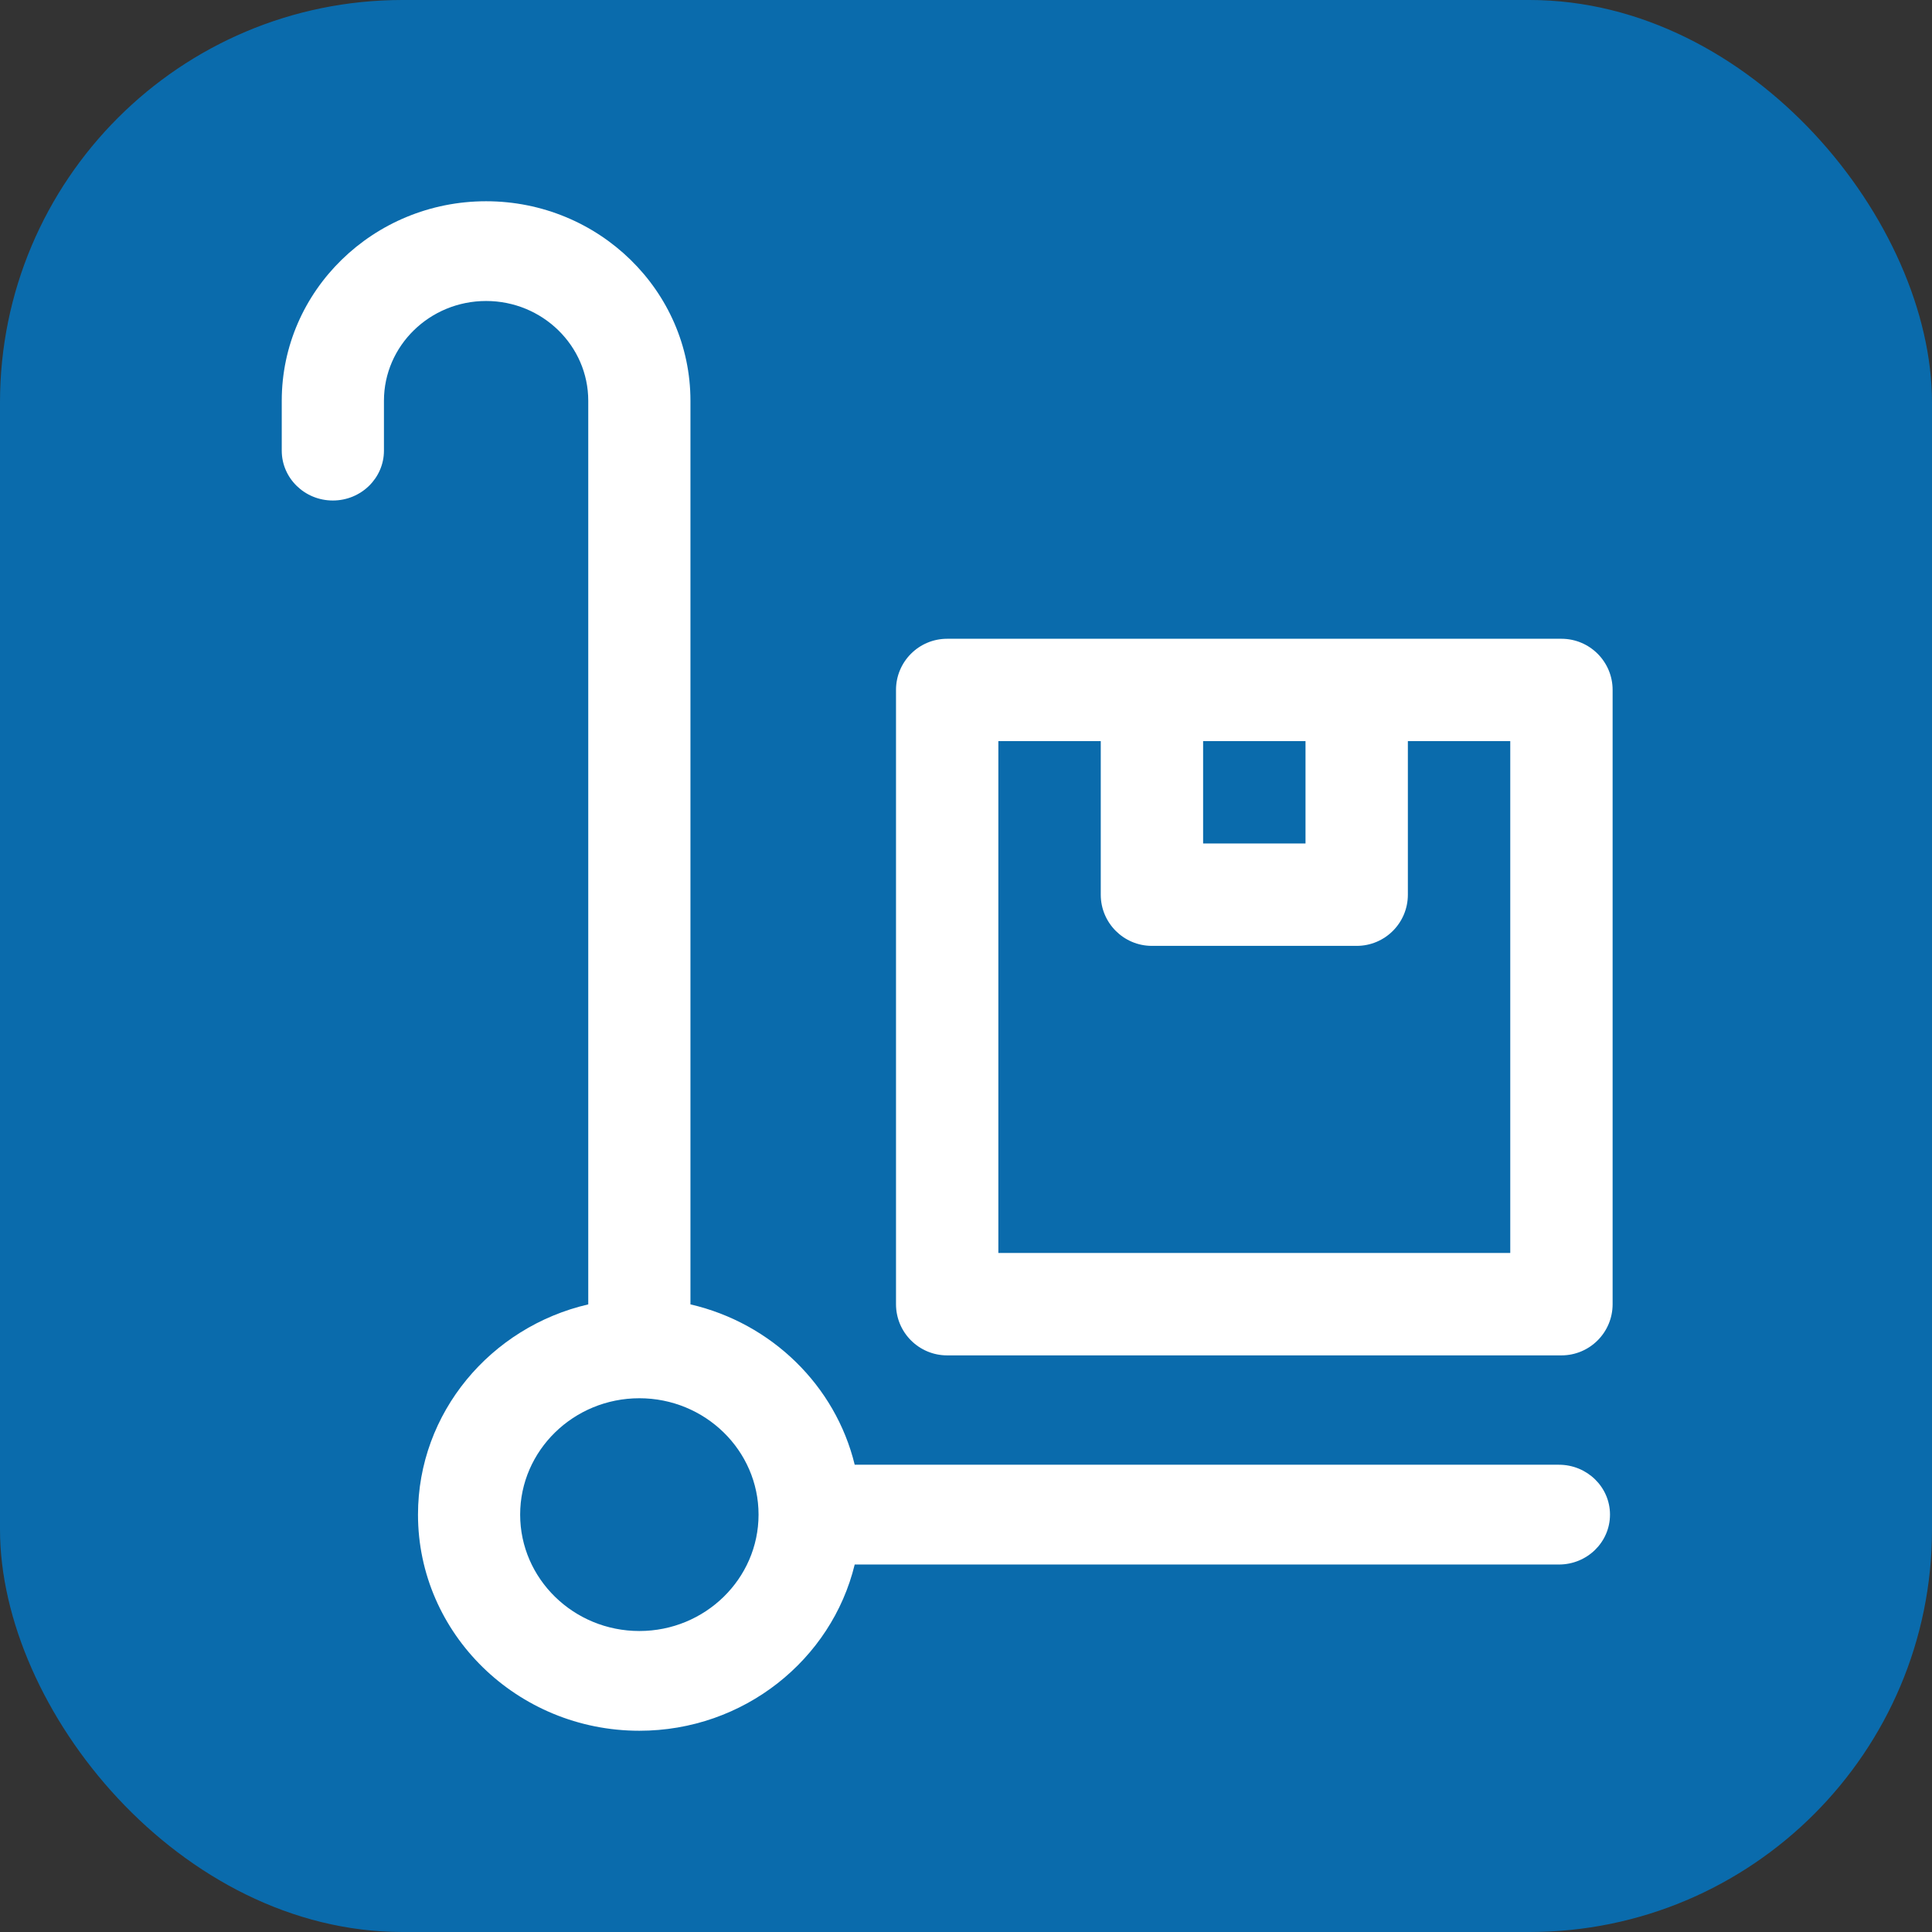
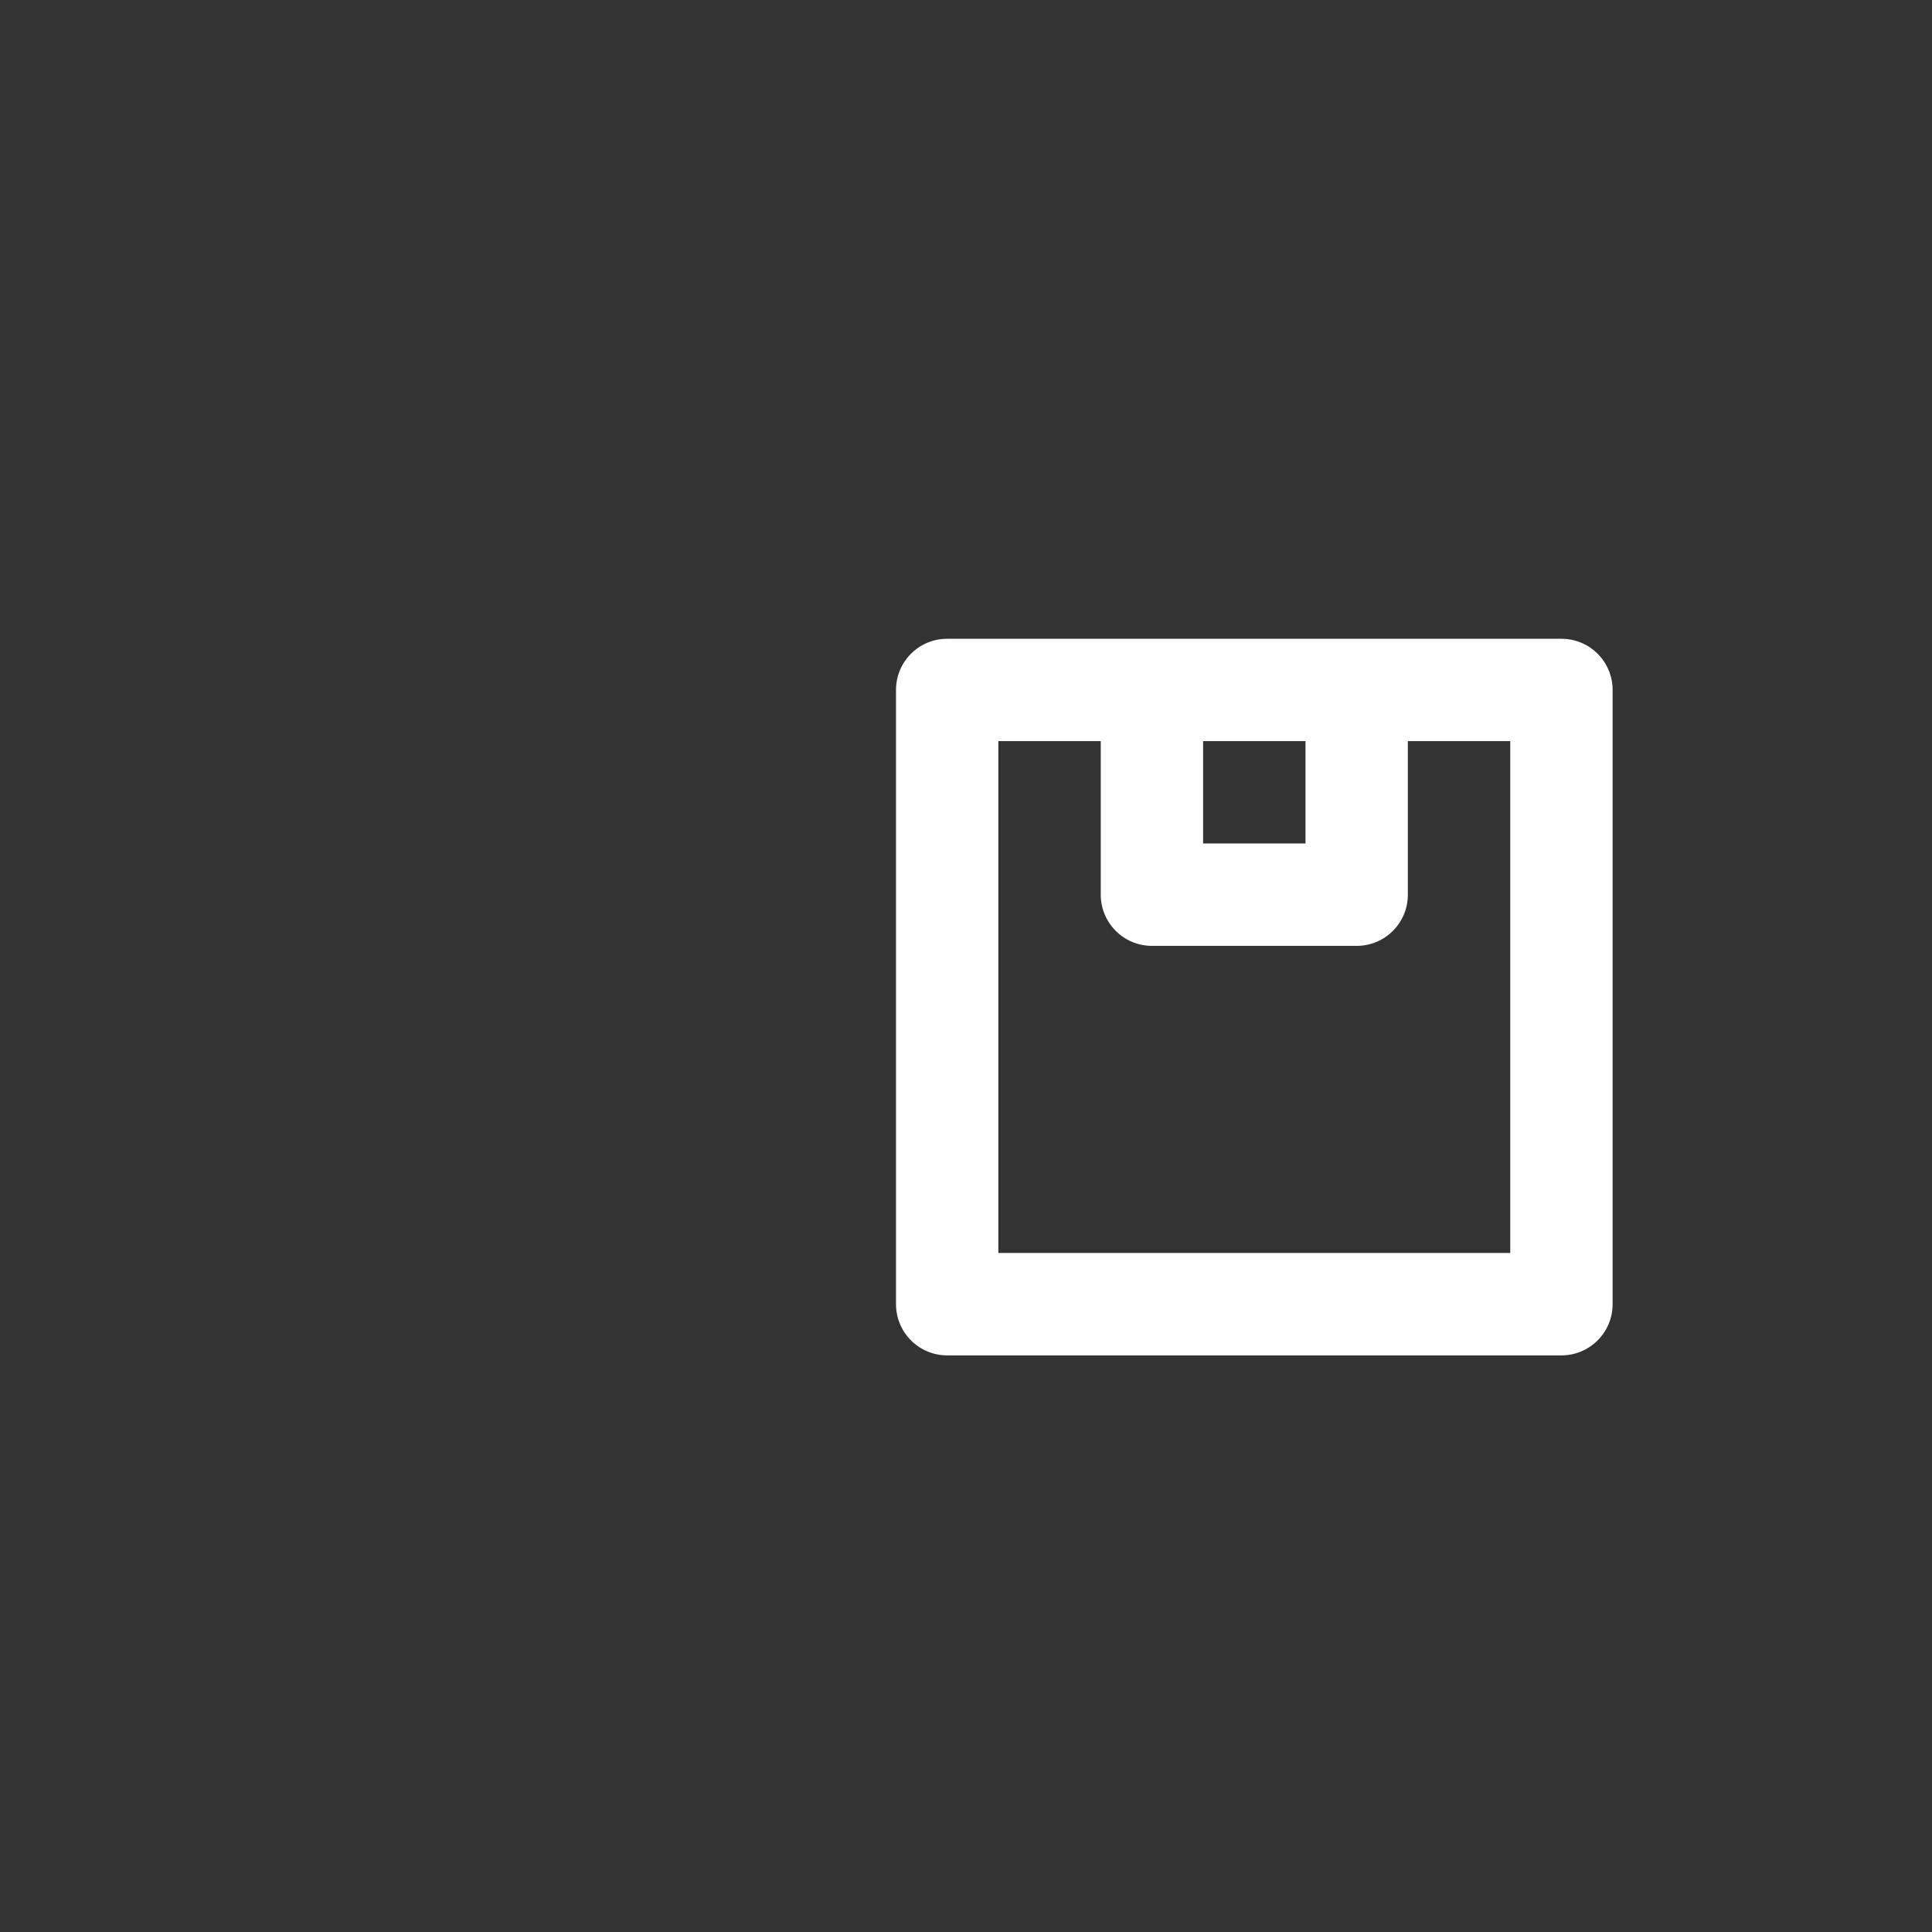
<svg xmlns="http://www.w3.org/2000/svg" width="48" height="48" viewBox="0 0 48 48" fill="none">
  <rect x="0" y="0" width="48" height="48" fill="#333333" stroke="none" />
-   <rect width="48" height="48" rx="10" fill="#007ACA" fill-opacity="0.8" />
-   <path d="M38.731 36.391H21.235C20.757 34.424 19.169 32.873 17.154 32.407V9.957C17.154 7.224 14.876 5 12.077 5C9.277 5 7 7.224 7 9.957V11.196C7 11.88 7.568 12.435 8.269 12.435C8.97 12.435 9.539 11.88 9.539 11.196V9.957C9.539 8.59 10.677 7.478 12.077 7.478C13.477 7.478 14.615 8.59 14.615 9.957V32.407C12.193 32.968 10.385 35.096 10.385 37.63C10.385 40.591 12.852 43 15.885 43C18.48 43 20.66 41.235 21.235 38.87H38.731C39.432 38.87 40 38.315 40 37.63C40 36.946 39.432 36.391 38.731 36.391ZM15.885 40.522C14.252 40.522 12.923 39.225 12.923 37.63C12.923 36.036 14.252 34.739 15.885 34.739C17.518 34.739 18.846 36.036 18.846 37.63C18.846 39.225 17.518 40.522 15.885 40.522Z" fill="white" />
  <path d="M38.793 15.87H33.706H28.619H23.532C22.83 15.87 22.261 16.439 22.261 17.141V32.402C22.261 33.105 22.83 33.674 23.532 33.674H38.793C39.496 33.674 40.065 33.105 40.065 32.402V17.141C40.065 16.439 39.496 15.87 38.793 15.87ZM29.891 18.413H32.435V20.956H29.891V18.413ZM37.522 31.13H24.804V18.413H27.348V22.228C27.348 22.93 27.917 23.5 28.619 23.5H33.706C34.409 23.5 34.978 22.931 34.978 22.228V18.413H37.522V31.13H37.522Z" fill="white" />
</svg>